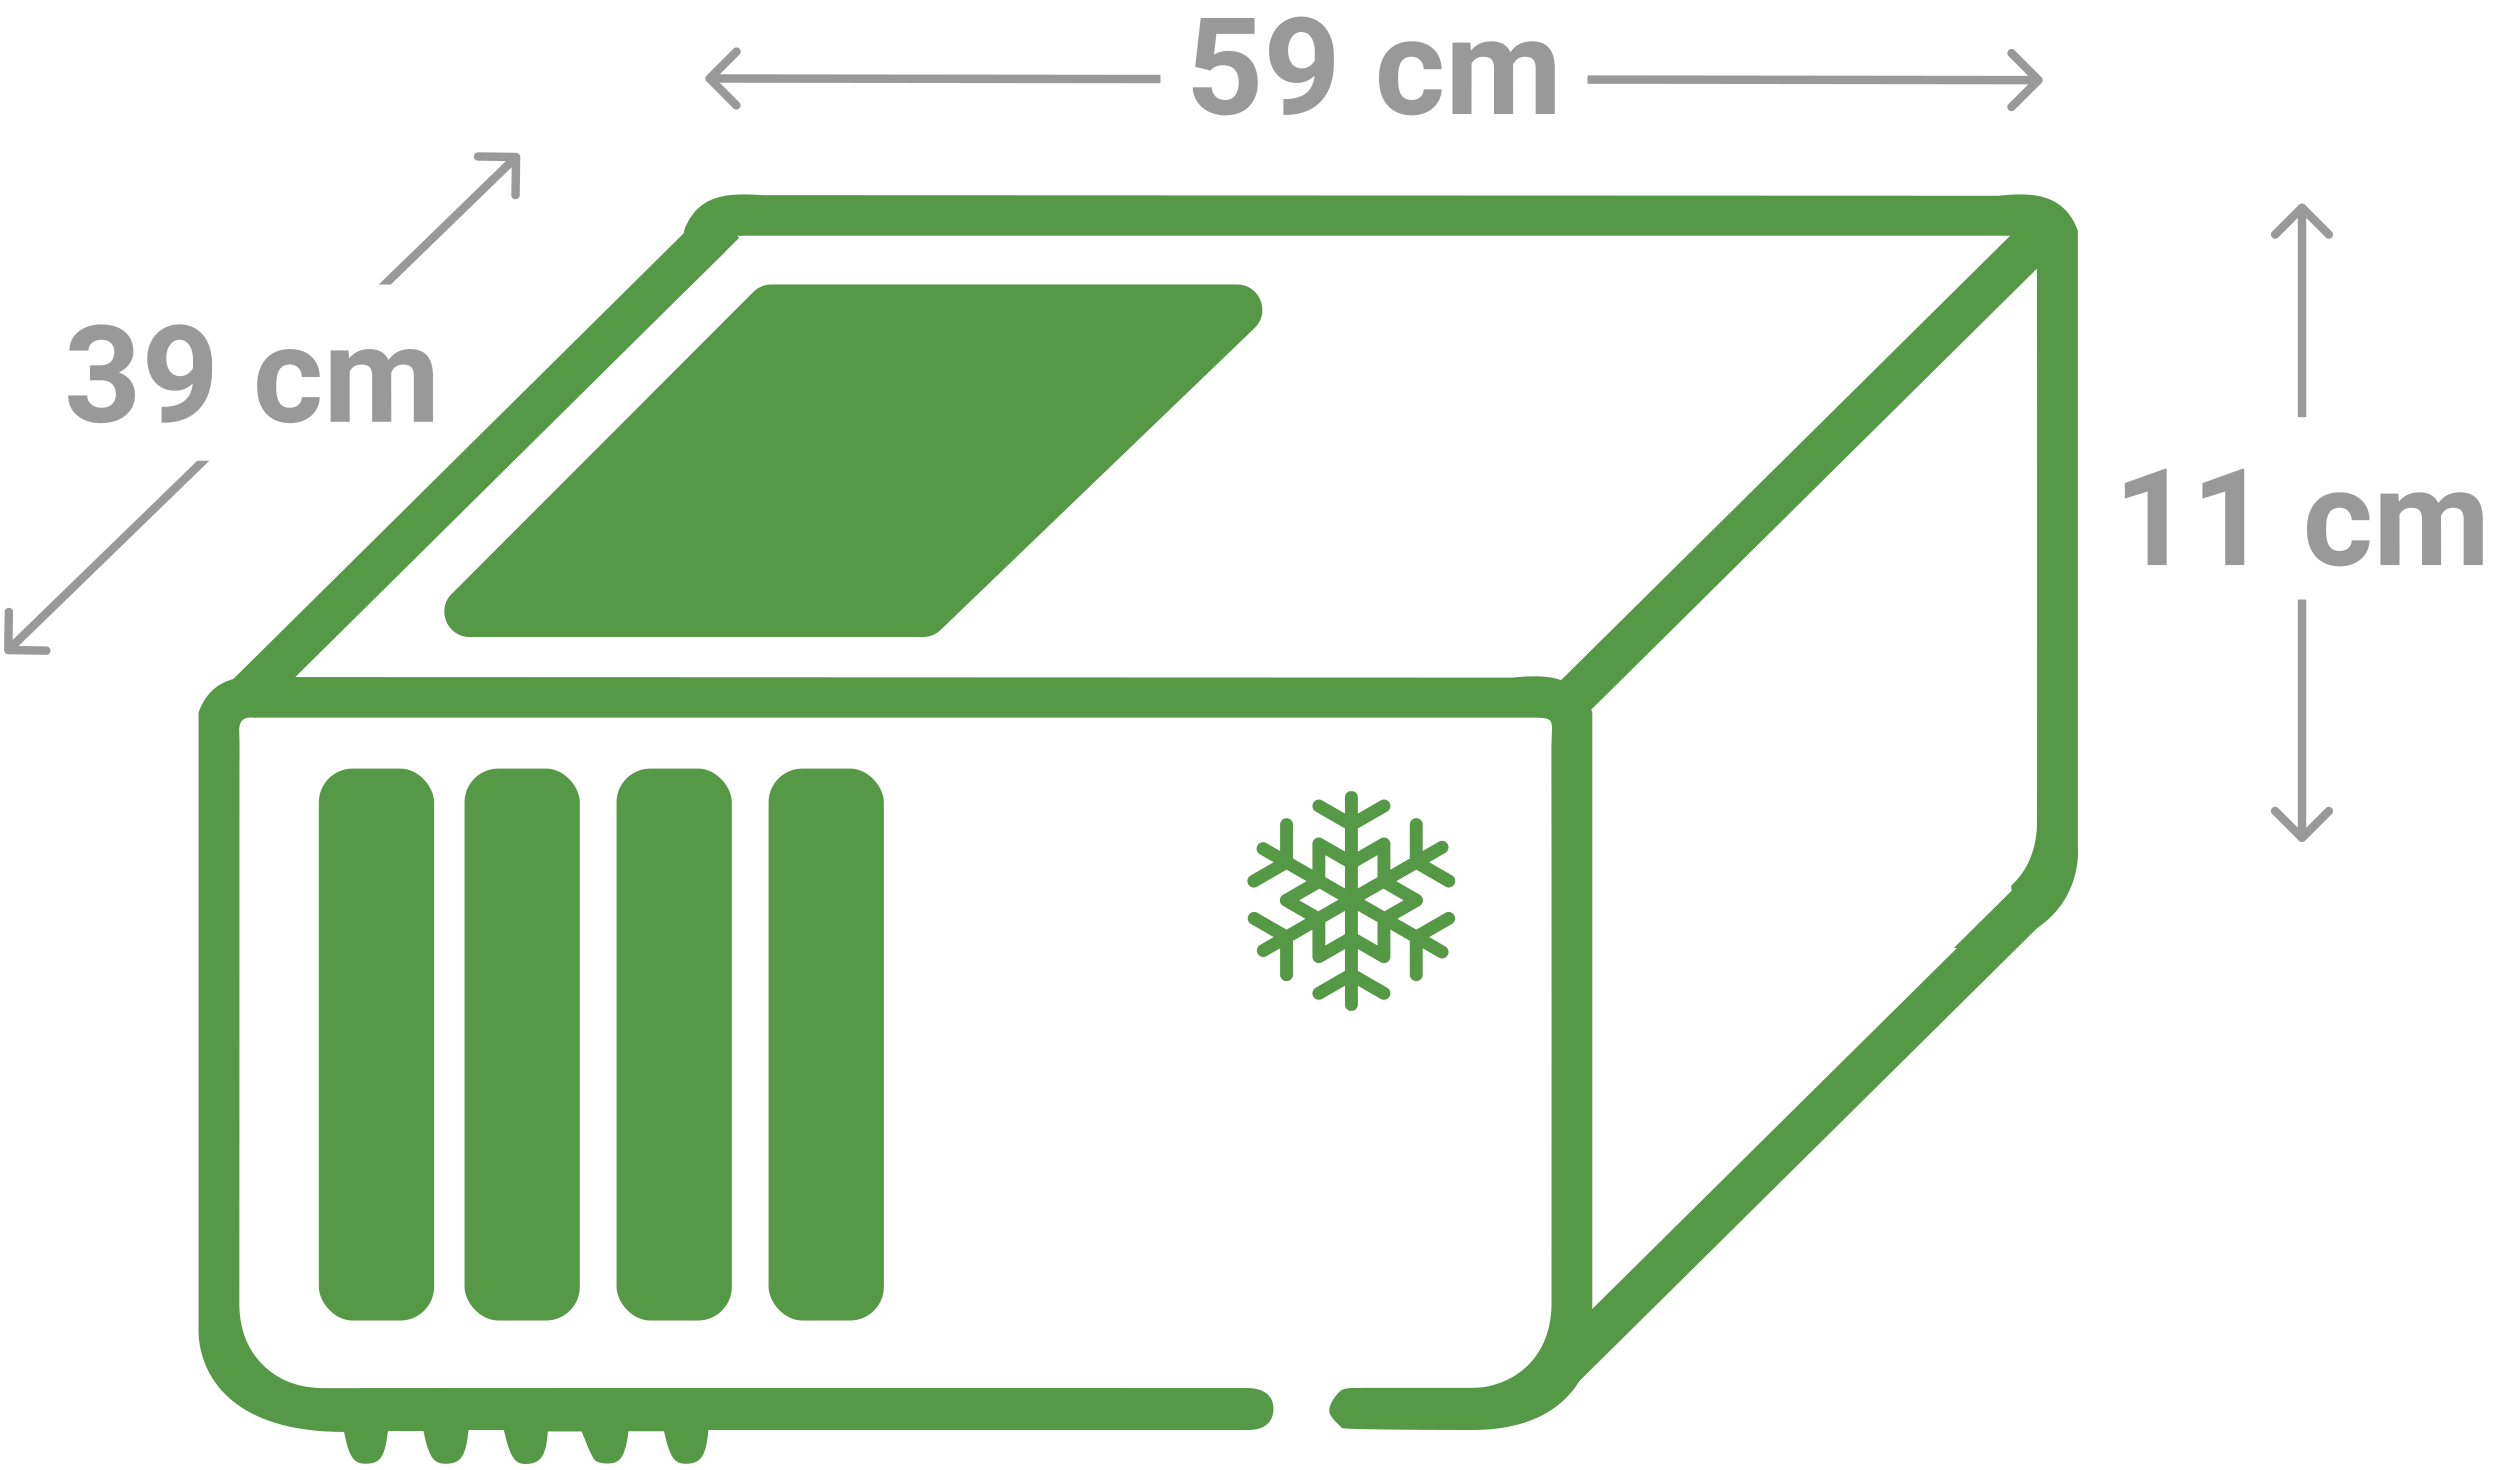
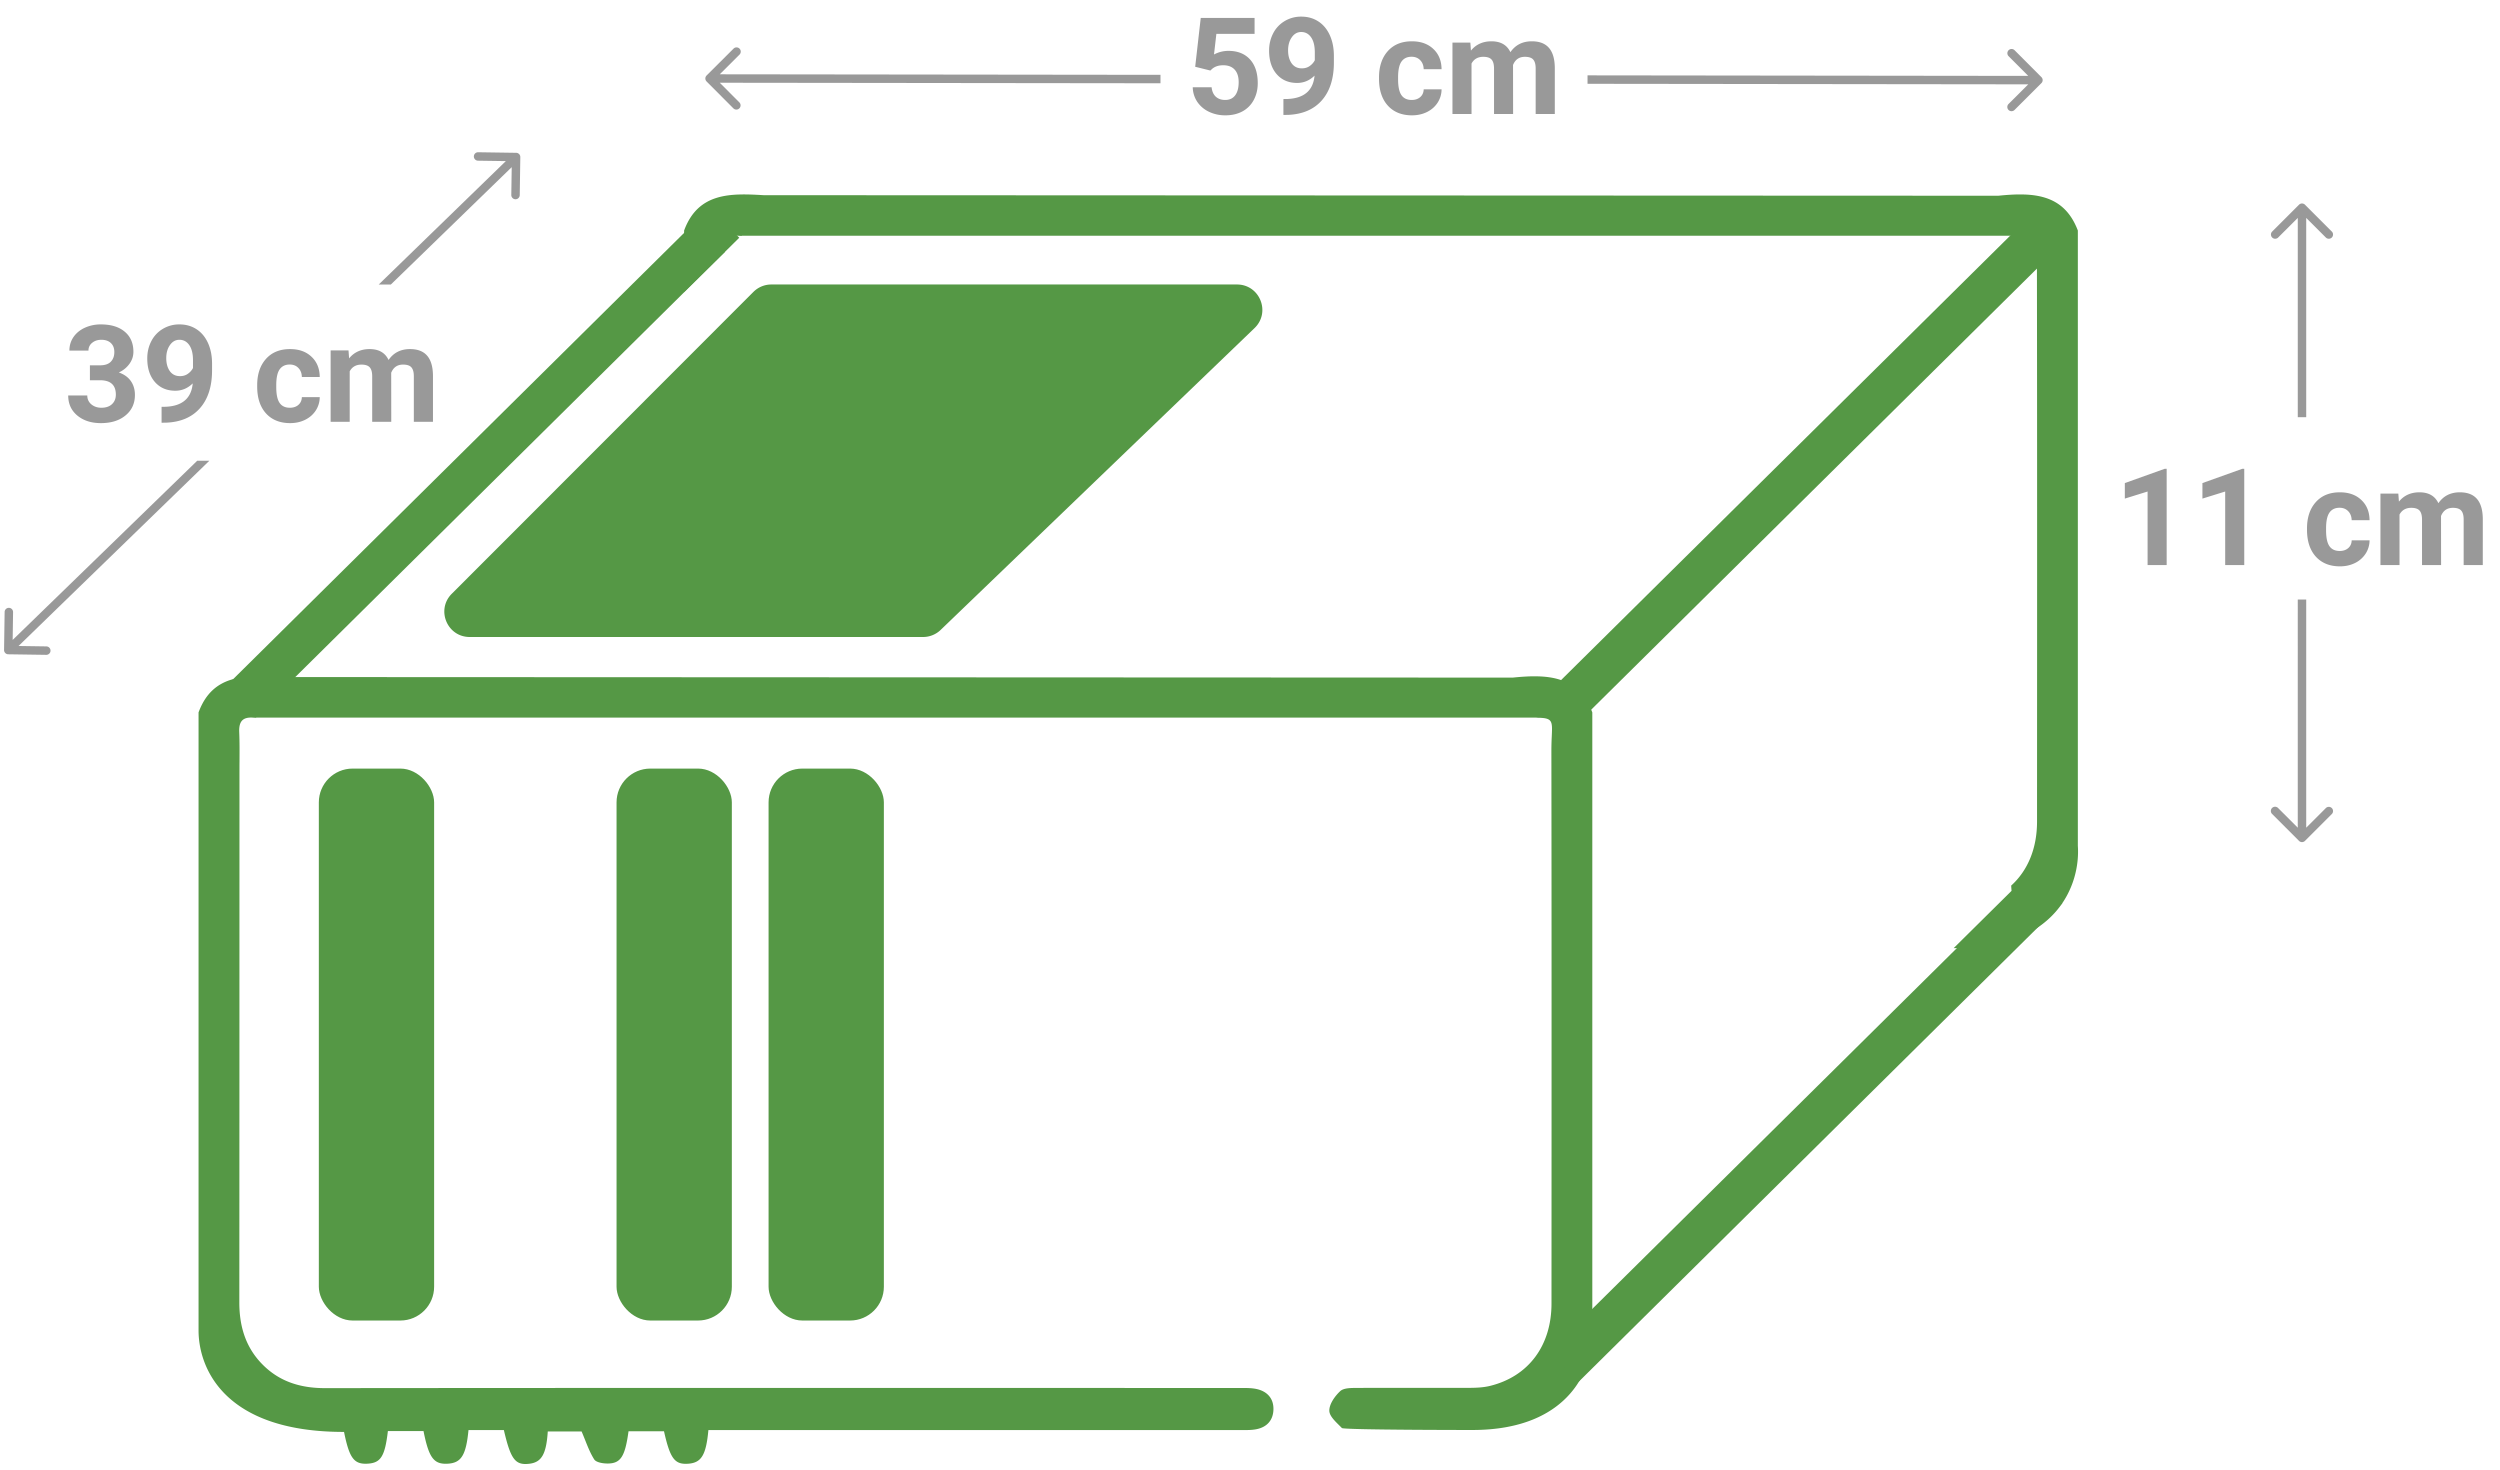
<svg xmlns="http://www.w3.org/2000/svg" width="296" height="174" fill="none" viewBox="0 0 296 174">
  <rect width="13.65" height="65.35" x="37.75" y="91" fill="#559845" rx="4" />
-   <rect width="13.65" height="65.35" x="55" y="91" fill="#559845" rx="4" />
  <rect width="13.65" height="65.35" x="73" y="91" fill="#559845" rx="4" />
  <rect width="13.65" height="65.35" x="91" y="91" fill="#559845" rx="4" />
  <path fill="#559845" fill-rule="evenodd" d="M158.883 169.081c.212.221 15.101.233 15.468.229 11.6 0 14.5-7.462 14.178-12.111V84.35c-1.667-4.395-5.335-4.534-9.423-4.121l-146.173-.066c-3.918-.236-7.765-.326-9.424 4.187v73.172c0 4.326 2.9 12.029 17.225 12.017.629 3.116 1.18 3.864 2.822 3.758 1.532-.098 2.018-.87 2.37-3.856h4.219c.633 3.178 1.221 3.958 2.875 3.86 1.585-.094 2.161-.985 2.451-3.983h4.187c.808 3.468 1.343 4.171 2.973 3.995 1.483-.159 2.05-1.111 2.226-3.831h4.003c.148.342.284.683.418 1.018.323.811.633 1.59 1.073 2.286.229.368 1.054.499 1.605.494 1.54-.004 2.055-.837 2.463-3.819h4.199c.727 3.239 1.262 3.954 2.855 3.844 1.564-.11 2.128-1.001 2.402-3.983h2.114c20.267 0 40.529 0 60.796-.004l.288.001h.001c.548.004 1.103.007 1.634-.091 1.259-.228 2.022-1.033 2.067-2.311.045-1.291-.686-2.141-1.919-2.439-.598-.143-1.236-.141-1.863-.139h-.212l-8.354-.002h-.004c-33.308-.008-66.614-.015-99.923.019-3.023.004-5.596-.821-7.655-3.048-1.846-2.001-2.508-4.423-2.508-7.099.01-15.708.012-31.419.014-47.131v-.004l.003-15.71c0-.412.002-.825.005-1.237.007-1.145.014-2.292-.034-3.436-.049-1.222.36-1.822 1.659-1.72.117.01.234.016.352.021v-.025h151.606v.017c.894 0 1.361.078 1.596.353.262.306.237.859.193 1.825a35.174 35.174 0 0 0-.047 1.755c.03 19.997.022 39.992.015 59.986l-.002 5.441c0 4.975-2.717 8.619-7.259 9.742-.821.204-1.699.233-2.548.237-2.033.007-4.066.005-6.099.002a992.567 992.567 0 0 0-7.115.006l-.102.001c-.666.003-1.487.006-1.891.379-.637.592-1.307 1.54-1.291 2.324.01.578.61 1.17 1.154 1.708.117.116.232.229.337.338z" clip-rule="evenodd" />
  <path fill="#999" d="M141.51 7.906l.657-5.781h6.375v1.883h-4.524l-.281 2.445a3.58 3.58 0 0 1 1.711-.43c1.083 0 1.932.336 2.547 1.008.614.672.922 1.612.922 2.82 0 .735-.157 1.394-.469 1.977a3.286 3.286 0 0 1-1.328 1.352c-.578.317-1.261.476-2.047.476a4.448 4.448 0 0 1-1.914-.414 3.453 3.453 0 0 1-1.399-1.18 3.23 3.23 0 0 1-.539-1.726h2.235c.047.474.211.844.492 1.11.286.26.659.39 1.117.39.51 0 .904-.182 1.18-.547.276-.37.414-.89.414-1.562 0-.646-.159-1.141-.477-1.485-.317-.344-.768-.515-1.351-.515-.537 0-.972.14-1.305.421l-.219.204-1.797-.446zm14.133 1.047c-.588.578-1.276.867-2.062.867-1.006 0-1.81-.343-2.414-1.03-.605-.694-.907-1.626-.907-2.798 0-.745.162-1.427.485-2.047a3.576 3.576 0 0 1 1.367-1.453 3.761 3.761 0 0 1 1.969-.523c.75 0 1.416.187 2 .562.583.375 1.036.914 1.359 1.617.323.704.487 1.508.492 2.415v.835c0 1.896-.471 3.386-1.414 4.47-.943 1.082-2.278 1.66-4.008 1.734l-.554.007v-1.882l.5-.008c1.963-.089 3.026-1.01 3.187-2.766zm-1.508-.86c.365 0 .677-.093.938-.28.266-.188.466-.415.601-.68v-.93c0-.766-.145-1.36-.437-1.781-.292-.422-.682-.633-1.172-.633-.453 0-.825.208-1.117.625-.292.412-.438.93-.438 1.555 0 .62.141 1.13.422 1.531.287.396.688.594 1.203.594zm13.008 3.743c.417 0 .755-.115 1.016-.344.26-.229.396-.534.406-.914h2.117a2.915 2.915 0 0 1-.468 1.578c-.308.474-.73.844-1.266 1.11-.531.26-1.12.39-1.766.39-1.208 0-2.161-.383-2.859-1.148-.698-.771-1.047-1.833-1.047-3.188v-.148c0-1.302.346-2.341 1.039-3.117.693-.776 1.643-1.164 2.852-1.164 1.057 0 1.903.302 2.539.906.64.599.966 1.398.976 2.398h-2.117c-.01-.437-.146-.791-.406-1.062-.261-.276-.604-.414-1.031-.414-.526 0-.925.192-1.196.578-.265.38-.398 1-.398 1.86v.234c0 .87.133 1.494.398 1.875.266.38.67.57 1.211.57zm6.946-6.79l.07.946c.599-.734 1.409-1.101 2.43-1.101 1.088 0 1.835.43 2.242 1.289.593-.86 1.44-1.29 2.539-1.29.916 0 1.599.269 2.047.805.448.532.672 1.334.672 2.407V13.5h-2.266V8.11c0-.48-.094-.829-.281-1.047-.188-.224-.519-.336-.993-.336-.677 0-1.145.322-1.406.968l.008 5.805h-2.258V8.117c0-.49-.096-.844-.289-1.062-.193-.22-.521-.328-.984-.328-.641 0-1.104.265-1.391.796V13.5h-2.258V5.047h2.118zM10.646 43.254h1.204c.572 0 .997-.143 1.273-.43.276-.286.414-.666.414-1.14 0-.459-.138-.816-.414-1.07-.27-.256-.646-.383-1.125-.383-.432 0-.794.12-1.086.359a1.126 1.126 0 0 0-.437.922H8.217c0-.594.159-1.125.476-1.594.323-.474.771-.844 1.344-1.11a4.512 4.512 0 0 1 1.906-.398c1.204 0 2.146.29 2.829.867.682.573 1.023 1.365 1.023 2.375 0 .521-.159 1-.477 1.438a3.097 3.097 0 0 1-1.25 1.008c.641.229 1.117.573 1.43 1.03.318.46.477 1 .477 1.626 0 1.01-.37 1.82-1.11 2.43-.734.609-1.708.914-2.922.914-1.135 0-2.065-.3-2.789-.899-.718-.599-1.078-1.39-1.078-2.375h2.258c0 .427.159.776.476 1.047.323.27.72.406 1.188.406.537 0 .956-.14 1.258-.422.307-.286.46-.664.46-1.132 0-1.136-.624-1.703-1.874-1.703h-1.196v-1.766zm12.172 2.14c-.588.579-1.276.868-2.062.868-1.005 0-1.81-.344-2.414-1.032-.604-.692-.906-1.624-.906-2.796 0-.745.161-1.427.484-2.047a3.575 3.575 0 0 1 1.367-1.453 3.76 3.76 0 0 1 1.969-.524c.75 0 1.416.188 2 .563.583.375 1.036.914 1.36 1.617.322.703.486 1.508.491 2.414v.836c0 1.896-.47 3.385-1.414 4.469-.942 1.083-2.278 1.661-4.008 1.734l-.554.008v-1.883l.5-.008c1.963-.088 3.026-1.01 3.187-2.765zm-1.508-.859c.365 0 .678-.094.938-.281.266-.188.466-.414.602-.68v-.93c0-.765-.146-1.359-.438-1.78-.292-.423-.682-.633-1.172-.633-.453 0-.825.208-1.117.624-.292.412-.438.93-.438 1.555 0 .62.141 1.13.422 1.531.287.396.688.594 1.204.594zm13.008 3.742c.417 0 .756-.114 1.016-.343.26-.23.396-.534.406-.914h2.117a2.916 2.916 0 0 1-.468 1.578c-.308.474-.73.843-1.266 1.109-.531.26-1.12.39-1.766.39-1.208 0-2.161-.382-2.859-1.148-.698-.77-1.047-1.833-1.047-3.187v-.149c0-1.302.346-2.34 1.04-3.117.692-.776 1.642-1.164 2.85-1.164 1.058 0 1.904.302 2.54.906.64.6.966 1.399.976 2.399H35.74c-.01-.438-.146-.792-.406-1.063-.26-.276-.604-.414-1.031-.414-.526 0-.925.193-1.196.578-.265.38-.398 1-.398 1.86v.234c0 .87.133 1.495.398 1.875.266.38.67.57 1.211.57zm6.946-6.789l.07.946c.599-.735 1.409-1.102 2.43-1.102 1.088 0 1.836.43 2.242 1.29.594-.86 1.44-1.29 2.539-1.29.917 0 1.599.268 2.047.805.448.531.672 1.333.672 2.406v5.398h-2.266v-5.39c0-.48-.094-.828-.281-1.047-.188-.224-.518-.336-.992-.336-.678 0-1.146.323-1.407.969l.008 5.804h-2.258V44.56c0-.49-.096-.844-.289-1.063-.192-.219-.52-.328-.984-.328-.64 0-1.104.266-1.39.797v5.976h-2.258v-8.453h2.117zM256.533 66.9h-2.258v-8.704l-2.695.837v-1.837l4.711-1.687h.242v11.39zm9.187 0h-2.258v-8.704l-2.695.837v-1.837l4.711-1.687h.242v11.39zm11.297-1.664c.417 0 .755-.115 1.016-.344.26-.23.396-.534.406-.914h2.117a2.908 2.908 0 0 1-.469 1.578 3.124 3.124 0 0 1-1.265 1.11c-.531.26-1.12.39-1.766.39-1.208 0-2.161-.383-2.859-1.148-.698-.771-1.047-1.834-1.047-3.188v-.148c0-1.303.346-2.342 1.039-3.118.693-.776 1.643-1.164 2.852-1.164 1.057 0 1.903.302 2.539.907.64.598.966 1.398.976 2.398h-2.117c-.01-.438-.146-.792-.406-1.063-.261-.276-.604-.414-1.032-.414-.526 0-.924.193-1.195.578-.265.38-.398 1-.398 1.86v.234c0 .87.133 1.495.398 1.875.266.38.669.57 1.211.57zm6.945-6.79l.071.946c.599-.735 1.409-1.102 2.429-1.102 1.089 0 1.836.43 2.243 1.29.593-.86 1.44-1.29 2.539-1.29.916 0 1.599.269 2.047.805.447.531.671 1.333.671 2.406V66.9h-2.265v-5.391c0-.48-.094-.828-.281-1.047-.188-.224-.519-.336-.993-.336-.677 0-1.145.323-1.406.969l.008 5.805h-2.258v-5.383c0-.49-.096-.844-.289-1.063-.193-.218-.521-.328-.984-.328-.641 0-1.105.266-1.391.797V66.9h-2.258v-8.454h2.117z" />
  <path stroke="#559845" stroke-width="5" d="M243.11 26.37l-57.3 56.7m56.61 22.09l-57.3 56.7M85.77 26.37l-57.3 56.7" />
  <path fill="#559845" d="M89.203 34.564a3 3 0 0 1 2.122-.88h55.133c2.701 0 4.026 3.29 2.079 5.163l-37.166 35.737a3 3 0 0 1-2.079.837H55.614c-2.672 0-4.011-3.23-2.122-5.12l35.71-35.737z" />
  <path fill="#559845" fill-rule="evenodd" d="M80.998 34.575l4.824-4.741a32.642 32.642 0 0 0-.008-.197c-.05-1.221.36-1.822 1.658-1.72.118.01.235.016.353.022v-.025h151.606v.017c.893 0 1.361.077 1.596.352.262.307.237.86.193 1.825v.001a35.156 35.156 0 0 0-.047 1.754c.03 19.998.022 39.992.014 59.986l-.002 5.442c0 3.161-1.096 5.785-3.062 7.566l.043.622-6.849 6.778h.523c11.6 0 14.5-7.463 14.177-12.111v-72.85c-1.666-4.394-5.334-4.533-9.423-4.12L90.421 23.11c-3.917-.237-7.764-.327-9.423 4.187v7.278z" clip-rule="evenodd" />
  <path fill="#999" fill-rule="evenodd" d="M272.91 24.239a.5.5 0 0 0-.707 0l-3.182 3.182a.5.5 0 0 0 .707.707l2.328-2.328v23.6h1V25.8l2.329 2.328a.5.5 0 0 0 .707-.707l-3.182-3.182zm.146 46.748h-1V98l-2.328-2.329a.5.5 0 1 0-.707.707l3.182 3.182a.5.5 0 0 0 .707 0l3.182-3.182a.5.5 0 0 0-.707-.707L273.056 98V70.987zM137.401 8.86l-52.18-.064 2.331-2.325a.5.5 0 1 0-.706-.708L83.66 8.94a.5.5 0 0 0 0 .707l3.177 3.186a.5.5 0 0 0 .708-.706L85.22 9.796l52.181.064v-1zm50.563 1.062l52.18.064-2.332 2.326a.5.5 0 0 0 .707.708l3.185-3.179a.5.5 0 0 0 .001-.707l-3.178-3.186a.5.5 0 1 0-.708.707l2.326 2.331-52.181-.064v1zM61.605 18.6a.5.5 0 0 0-.493-.507l-4.5-.067a.5.5 0 1 0-.014 1l3.293.049-15.048 14.61h1.436l14.308-13.893-.049 3.293a.5.5 0 0 0 1 .014l.067-4.5zm-36.82 35.953H23.35L1.499 75.768l.049-3.293a.5.5 0 1 0-1-.014l-.067 4.5a.5.5 0 0 0 .493.507l4.5.066a.5.5 0 0 0 .014-1l-3.292-.049 22.59-21.932z" clip-rule="evenodd" />
  <g clip-path="url(#a)">
    <path fill="#559845" d="M171.155 108.065l-3.47 2.003-2.229-1.287 2.637-1.522a.766.766 0 0 0 0-1.325l-2.773-1.601 2.365-1.365 3.47 2.003a.762.762 0 0 0 1.044-.28.764.764 0 0 0-.28-1.044l-2.705-1.562 1.906-1.101a.763.763 0 1 0-.764-1.324l-1.906 1.1v-3.123a.765.765 0 0 0-1.53 0v4.006l-2.297 1.327v-3.046a.766.766 0 0 0-1.147-.662l-2.705 1.562v-2.73l3.47-2.004a.765.765 0 1 0-.765-1.325l-2.705 1.562V94.44a.765.765 0 1 0-1.529 0v1.888l-2.705-1.562a.765.765 0 0 0-.765 1.325l3.47 2.003v2.731l-2.705-1.562a.765.765 0 0 0-1.147.662v3.046l-2.297-1.327v-4.006a.765.765 0 0 0-1.53 0v3.123l-1.635-.943a.764.764 0 1 0-.764 1.324l1.634.944-2.705 1.562a.765.765 0 1 0 .765 1.324l3.47-2.003 2.365 1.365-2.773 1.601a.765.765 0 0 0 0 1.325l2.637 1.522-2.229 1.287-3.47-2.003a.765.765 0 0 0-.765 1.324l2.705 1.562-1.634.944a.765.765 0 0 0 .764 1.324l1.635-.943v3.123a.765.765 0 1 0 1.53 0v-4.006l2.297-1.327v3.202a.764.764 0 0 0 1.147.663l2.705-1.562v2.574l-3.47 2.003a.765.765 0 0 0 .765 1.325l2.705-1.562v2.201a.765.765 0 1 0 1.529 0v-2.201l2.705 1.562a.768.768 0 0 0 1.045-.28.765.765 0 0 0-.28-1.045l-3.47-2.003v-2.574l2.705 1.562a.766.766 0 0 0 1.147-.662v-3.202l2.297 1.326v4.006a.765.765 0 1 0 1.53 0v-3.123l1.906 1.1a.762.762 0 0 0 1.044-.28.763.763 0 0 0-.28-1.044l-1.906-1.101 2.705-1.561a.765.765 0 0 0-.764-1.325zm-4.974-1.469l-2.255 1.302-2.39-1.38 2.255-1.302 2.39 1.38zm-3.087-5.347v2.604l-2.323 1.341v-2.604l2.323-1.341zm-6.175 0l2.323 1.341v2.604l-2.323-1.341v-2.604zm-3.087 5.347l2.39-1.38 2.255 1.302-2.391 1.38-2.254-1.302zm3.087 5.348v-2.76l2.323-1.341v2.76l-2.323 1.341zm6.175 0l-2.323-1.341v-2.76l2.323 1.341v2.76z" />
  </g>
  <defs>
    <clipPath id="a">
-       <path fill="#fff" d="M0 0h26v26H0z" transform="translate(147 93.675)" />
+       <path fill="#fff" d="M0 0h26H0z" transform="translate(147 93.675)" />
    </clipPath>
  </defs>
</svg>